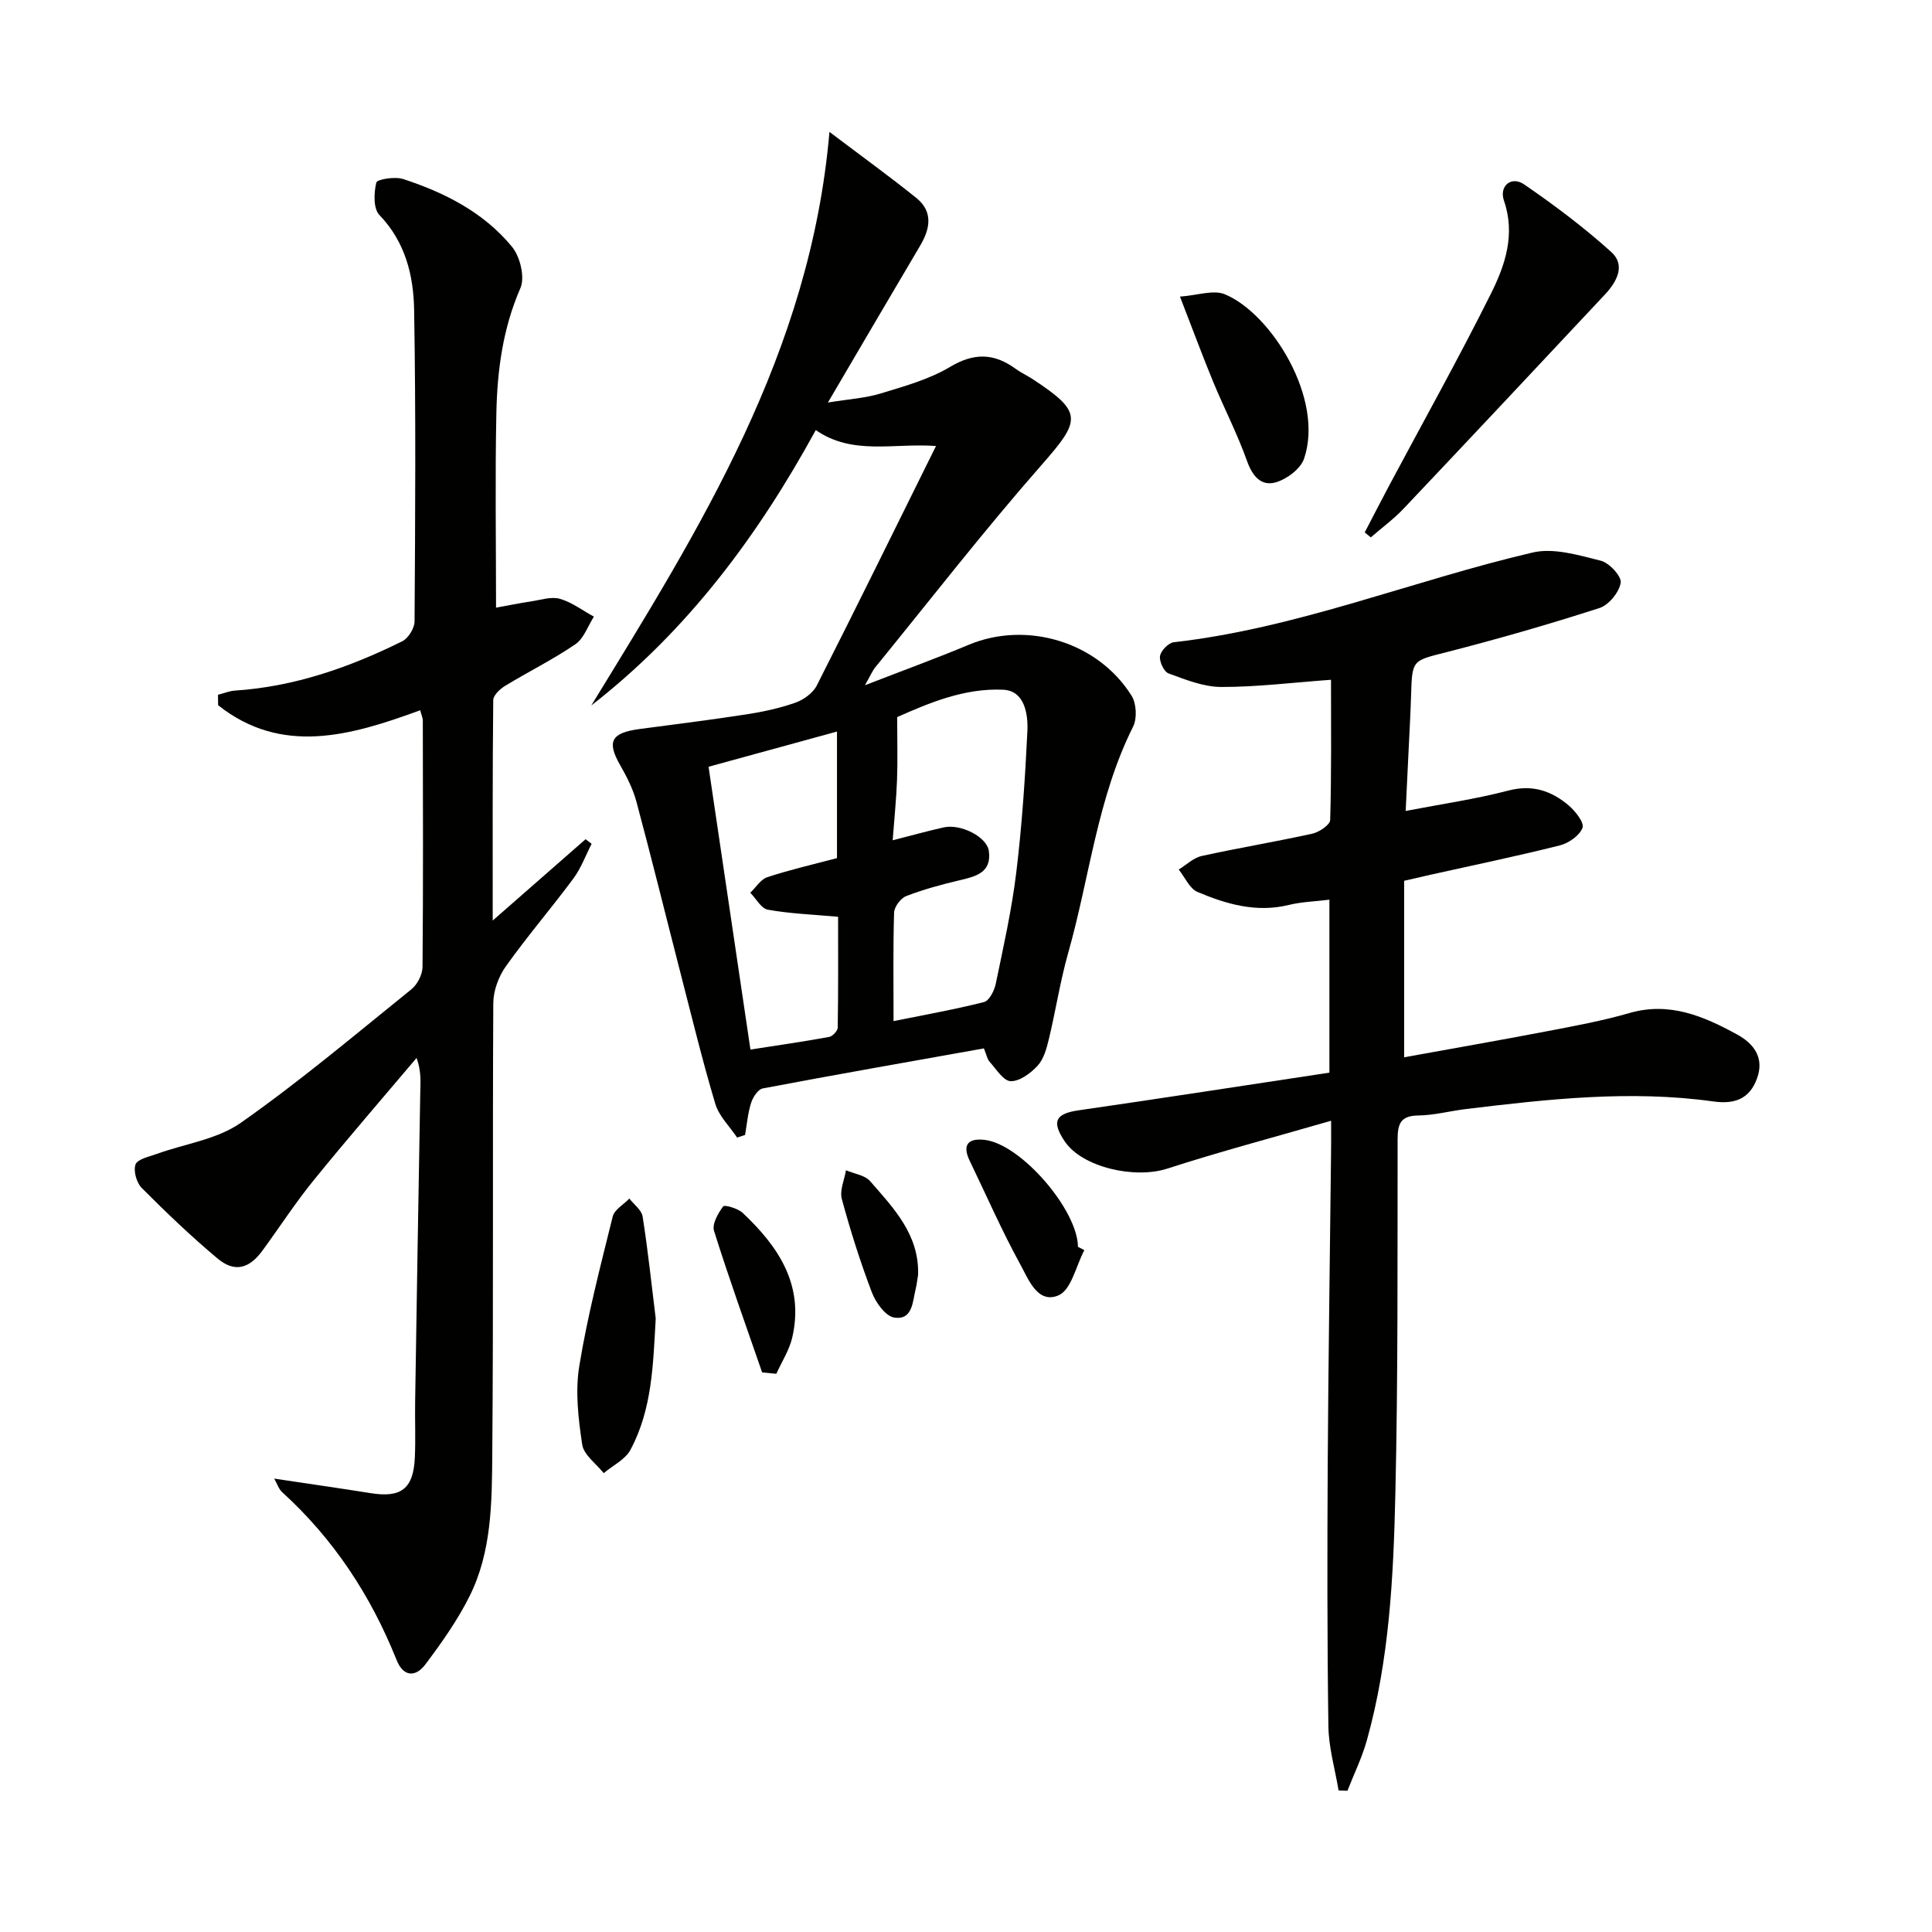
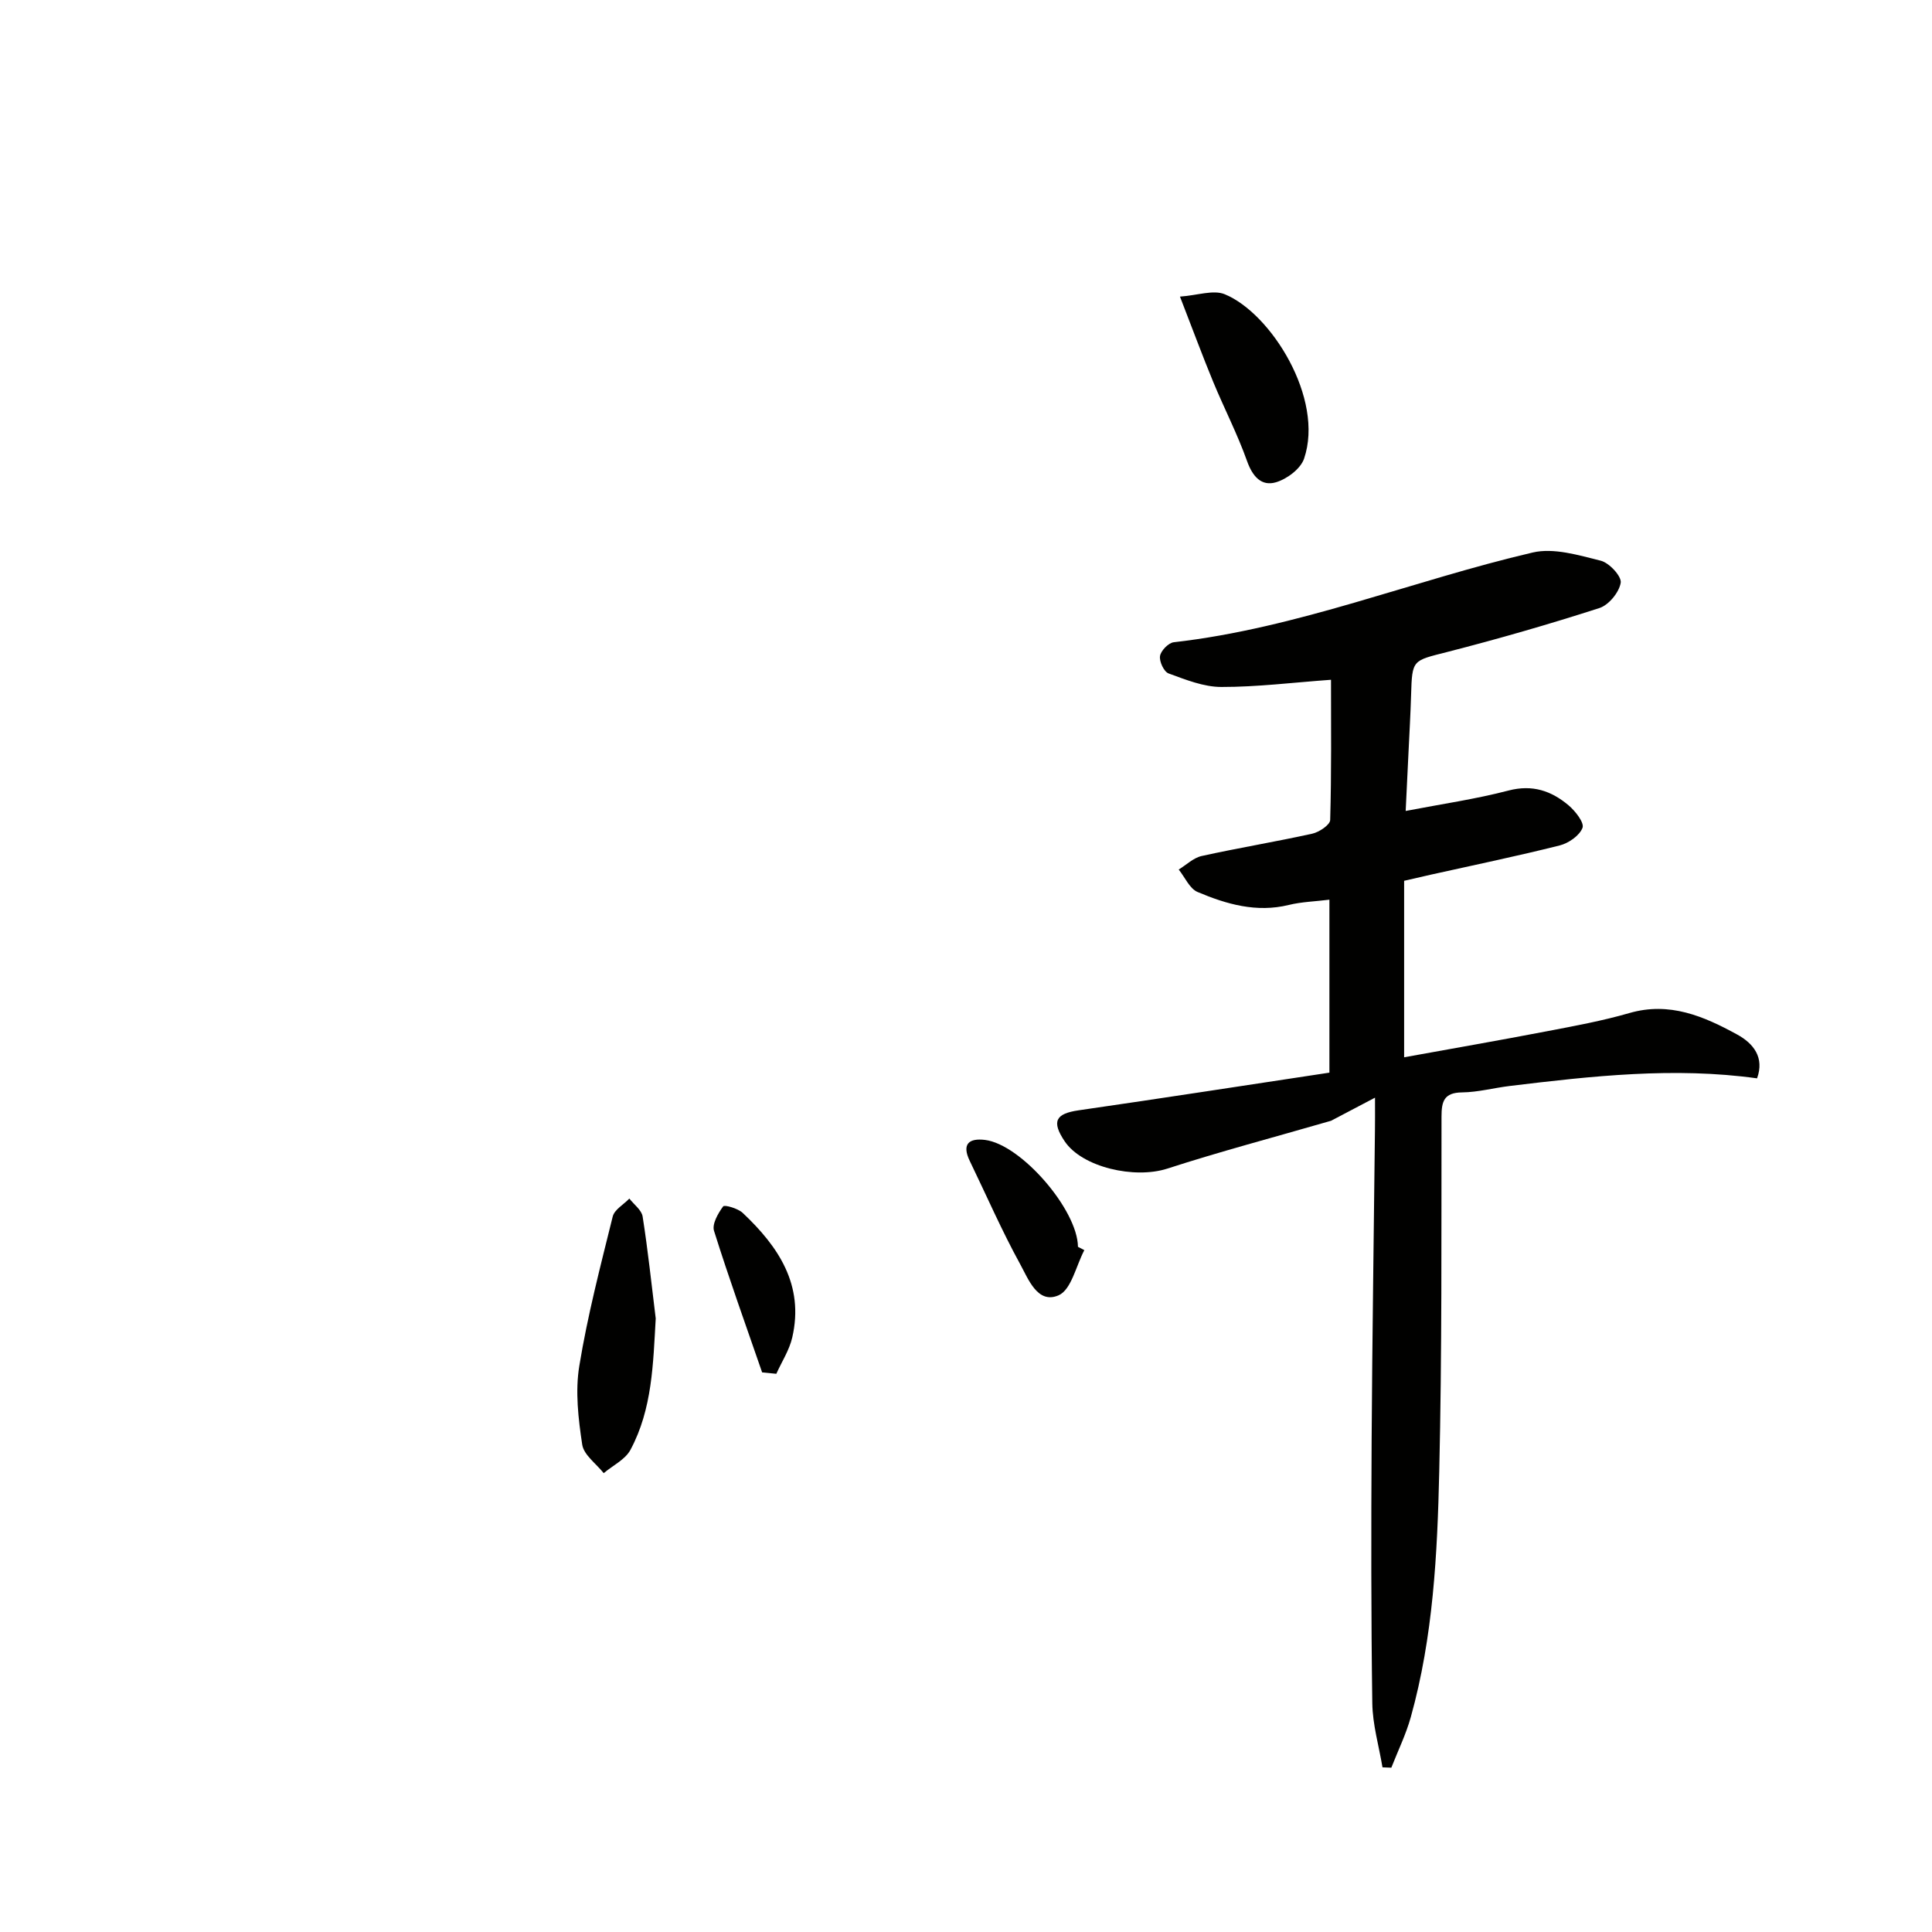
<svg xmlns="http://www.w3.org/2000/svg" enable-background="new 0 0 400 400" viewBox="0 0 400 400">
  <g fill="#010100">
-     <path d="m203.71 217.06c-15.49 2.77-30.67 5.42-45.8 8.29-.98.19-2.04 1.83-2.41 3.01-.67 2.12-.86 4.4-1.24 6.62-.55.18-1.1.36-1.65.54-1.54-2.31-3.75-4.43-4.51-6.97-2.66-8.88-4.84-17.9-7.16-26.89-3.06-11.89-5.99-23.81-9.17-35.66-.72-2.68-2.04-5.26-3.43-7.69-2.72-4.79-1.79-6.59 4.05-7.37 7.39-.98 14.79-1.9 22.16-3.04 3.43-.53 6.87-1.27 10.13-2.42 1.71-.6 3.64-2 4.43-3.56 8.25-16.27 16.29-32.65 24.68-49.58-8.77-.65-17.28 2-24.89-3.3-12.02 21.99-26.62 41.58-46.48 57.02 22.45-36.65 45.36-72.93 49.31-118.75 7 5.29 12.61 9.34 17.99 13.68 3.5 2.83 2.88 6.34.79 9.87-6.15 10.39-12.25 20.81-19.1 32.48 4.41-.72 7.77-.91 10.9-1.87 4.9-1.5 10.02-2.9 14.36-5.49 5.01-3 9.17-2.88 13.65.41 1.07.78 2.3 1.33 3.41 2.06 10.47 6.87 10.15 8.44 1.98 17.74-11.95 13.61-23.07 27.94-34.51 41.99-.57.7-.93 1.59-2.12 3.69 7.97-3.09 14.78-5.57 21.45-8.36 12-5.03 26.73-.67 33.75 10.53 1.01 1.62 1.17 4.71.31 6.42-7.41 14.79-9 31.21-13.43 46.82-1.67 5.89-2.59 12-4.03 17.96-.46 1.9-1.05 4.05-2.31 5.41-1.43 1.55-3.69 3.23-5.56 3.2-1.49-.03-3-2.5-4.36-4.01-.53-.59-.67-1.52-1.19-2.78zm-18.71-5.65c6.54-1.33 12.7-2.41 18.74-3.95 1.08-.28 2.13-2.36 2.42-3.77 1.58-7.63 3.3-15.27 4.24-22.99 1.18-9.72 1.84-19.51 2.31-29.3.17-3.62-.6-8.39-5-8.6-8.1-.38-15.54 2.82-21.96 5.67 0 5.12.12 9.07-.03 13.01-.15 4.02-.57 8.02-.9 12.49 4.19-1.07 7.36-1.95 10.58-2.67 3.49-.78 8.92 1.94 9.33 4.89.62 4.53-2.77 5.29-6.18 6.09-3.7.87-7.4 1.88-10.94 3.25-1.14.44-2.46 2.22-2.5 3.42-.22 7.32-.11 14.63-.11 22.46zm-29.63 5.89c5.87-.91 11.09-1.66 16.28-2.61.72-.13 1.78-1.25 1.79-1.92.13-7.76.08-15.52.08-22.96-5.37-.48-10.02-.65-14.56-1.47-1.37-.25-2.42-2.29-3.62-3.51 1.17-1.11 2.16-2.78 3.55-3.23 4.7-1.54 9.54-2.65 14.4-3.94 0-8.58 0-17 0-26.2-8.98 2.46-17.5 4.8-26.59 7.29 2.89 19.44 5.72 38.56 8.67 58.55z" />
-     <path d="m56.77 306.13c6.96 1.05 13.47 1.97 19.96 3.01 6.34 1.02 8.88-.91 9.16-7.42.17-3.82 0-7.66.06-11.49.33-21.3.68-42.61 1.06-63.91.04-2.23.26-4.46-.76-7.29-7.13 8.44-14.38 16.79-21.34 25.37-3.77 4.64-7.03 9.69-10.57 14.52-2.77 3.79-5.79 4.58-9.31 1.63-5.47-4.58-10.65-9.54-15.69-14.6-1.07-1.08-1.76-3.53-1.28-4.86.4-1.1 2.74-1.59 4.29-2.15 5.88-2.13 12.59-3.02 17.51-6.48 12.23-8.58 23.69-18.26 35.33-27.65 1.23-1 2.27-3.04 2.29-4.61.15-16.99.09-33.98.06-50.98 0-.61-.3-1.21-.54-2.17-14.44 5.3-28.67 9.39-41.84-1.04-.01-.72-.02-1.44-.03-2.16 1.17-.3 2.33-.79 3.51-.87 12.32-.81 23.71-4.8 34.64-10.21 1.26-.62 2.54-2.71 2.55-4.12.14-21.49.28-42.98-.09-64.47-.12-7.13-1.8-14.06-7.19-19.67-1.28-1.33-1.15-4.59-.64-6.71.17-.69 3.84-1.28 5.53-.74 8.64 2.81 16.72 6.92 22.57 14.04 1.68 2.05 2.71 6.31 1.73 8.56-3.62 8.3-4.78 16.95-4.97 25.75-.28 13.28-.07 26.57-.07 40.4 2.31-.42 4.82-.93 7.34-1.31 1.96-.3 4.12-1.03 5.89-.52 2.49.72 4.7 2.42 7.03 3.69-1.25 1.95-2.08 4.52-3.84 5.72-4.65 3.17-9.74 5.69-14.56 8.62-1.05.64-2.43 1.94-2.44 2.94-.16 14.96-.11 29.91-.11 45.64 6.78-5.94 13-11.39 19.23-16.84.42.32.83.64 1.25.95-1.24 2.41-2.18 5.03-3.77 7.18-4.56 6.14-9.56 11.97-13.99 18.19-1.5 2.11-2.59 5.05-2.6 7.62-.17 31.15.05 62.31-.21 93.46-.08 9.92-.11 20.1-4.68 29.28-2.49 5-5.78 9.65-9.15 14.14-2.01 2.69-4.56 2.7-6-.93-5.33-13.33-13.03-25.03-23.69-34.72-.68-.62-.97-1.63-1.63-2.79z" />
-     <path d="m275.59 232.04c-12.05 3.49-23.06 6.39-33.88 9.9-6.81 2.21-17.68-.26-21.29-5.66-2.75-4.11-1.87-5.71 2.89-6.4 17.24-2.49 34.45-5.16 51.93-7.8 0-12.13 0-23.7 0-35.81-2.96.37-5.76.44-8.41 1.09-6.69 1.64-12.89-.15-18.88-2.68-1.66-.7-2.62-3.05-3.91-4.65 1.57-.96 3.04-2.42 4.74-2.8 7.61-1.68 15.32-2.95 22.93-4.63 1.42-.32 3.66-1.82 3.69-2.83.28-9.78.17-19.56.17-29.03-7.9.57-15.3 1.5-22.69 1.49-3.66 0-7.4-1.51-10.93-2.8-.97-.35-1.96-2.48-1.78-3.61.18-1.11 1.75-2.73 2.85-2.85 25.61-2.91 49.45-12.78 74.31-18.58 4.36-1.02 9.51.56 14.1 1.7 1.75.44 4.34 3.24 4.12 4.57-.33 1.99-2.48 4.61-4.41 5.23-10.42 3.36-20.95 6.39-31.56 9.11-7.16 1.83-7.21 1.51-7.43 8.92-.12 3.99-.35 7.97-.54 11.96-.18 3.8-.36 7.59-.58 12.02 7.47-1.44 14.48-2.45 21.3-4.23 4.95-1.29 8.87.07 12.42 3.06 1.4 1.18 3.3 3.6 2.89 4.67-.62 1.61-2.88 3.18-4.73 3.64-8.84 2.22-17.77 4.07-26.67 6.05-1.6.36-3.21.73-5.53 1.27v36.54c9.63-1.75 19.66-3.49 29.66-5.41 5.69-1.09 11.42-2.14 16.98-3.75 8.31-2.4 15.39.66 22.3 4.44 3.41 1.86 5.69 4.78 4.13 9.08s-4.67 5.4-9.09 4.78c-17.14-2.39-34.19-.48-51.21 1.58-3.29.4-6.57 1.29-9.86 1.33-3.75.04-4.26 1.86-4.26 5.02-.04 24.49.1 48.99-.47 73.47-.39 17.09-1.25 34.22-5.89 50.85-1 3.59-2.67 6.99-4.03 10.47-.61-.02-1.22-.05-1.83-.07-.74-4.43-2.05-8.85-2.11-13.29-.26-18.11-.24-36.23-.14-54.34.13-21.48.46-42.96.69-64.43.03-1.65.01-3.29.01-6.59z" />
-     <path d="m282.55 110.23c1.72-3.3 3.42-6.61 5.17-9.9 7.03-13.18 14.33-26.22 20.99-39.59 2.93-5.87 5.07-12.24 2.67-19.19-1.05-3.05 1.53-5.19 4.18-3.37 6.27 4.31 12.41 8.91 18.05 14.01 3.02 2.74 1.11 6.18-1.33 8.79-13.87 14.8-27.73 29.6-41.68 44.33-2.06 2.18-4.52 3.97-6.79 5.95-.42-.34-.84-.68-1.26-1.03z" />
+     <path d="m275.59 232.04c-12.05 3.49-23.06 6.39-33.88 9.9-6.81 2.21-17.68-.26-21.29-5.66-2.75-4.11-1.87-5.71 2.89-6.4 17.24-2.49 34.45-5.16 51.93-7.8 0-12.13 0-23.7 0-35.81-2.96.37-5.76.44-8.41 1.09-6.69 1.64-12.89-.15-18.88-2.68-1.66-.7-2.62-3.05-3.91-4.65 1.57-.96 3.04-2.42 4.74-2.8 7.61-1.68 15.32-2.95 22.93-4.63 1.42-.32 3.66-1.82 3.69-2.83.28-9.78.17-19.56.17-29.03-7.9.57-15.3 1.5-22.69 1.49-3.66 0-7.4-1.51-10.93-2.8-.97-.35-1.96-2.48-1.78-3.61.18-1.11 1.75-2.73 2.85-2.85 25.61-2.91 49.45-12.78 74.31-18.58 4.36-1.02 9.51.56 14.1 1.7 1.75.44 4.34 3.24 4.12 4.57-.33 1.99-2.48 4.61-4.41 5.23-10.42 3.36-20.95 6.39-31.56 9.11-7.16 1.83-7.21 1.51-7.43 8.92-.12 3.99-.35 7.97-.54 11.96-.18 3.8-.36 7.59-.58 12.02 7.47-1.44 14.48-2.45 21.3-4.23 4.95-1.29 8.87.07 12.42 3.06 1.4 1.18 3.3 3.6 2.89 4.67-.62 1.61-2.88 3.18-4.73 3.64-8.84 2.22-17.77 4.07-26.67 6.05-1.6.36-3.21.73-5.53 1.27v36.54c9.63-1.75 19.66-3.49 29.66-5.41 5.69-1.09 11.42-2.14 16.98-3.75 8.31-2.4 15.39.66 22.3 4.44 3.41 1.86 5.69 4.78 4.13 9.08c-17.14-2.39-34.19-.48-51.21 1.58-3.29.4-6.57 1.29-9.86 1.33-3.75.04-4.26 1.86-4.26 5.02-.04 24.49.1 48.99-.47 73.47-.39 17.09-1.25 34.22-5.89 50.85-1 3.59-2.67 6.99-4.03 10.47-.61-.02-1.22-.05-1.83-.07-.74-4.43-2.05-8.85-2.11-13.29-.26-18.11-.24-36.23-.14-54.34.13-21.48.46-42.96.69-64.43.03-1.65.01-3.29.01-6.59z" />
    <path d="m135.76 272.97c-.54 9.4-.7 18.75-5.23 27.2-1.08 2.02-3.66 3.24-5.54 4.83-1.55-1.96-4.13-3.77-4.45-5.92-.81-5.36-1.47-11.01-.6-16.29 1.7-10.41 4.38-20.68 6.92-30.93.36-1.43 2.26-2.48 3.44-3.71.95 1.23 2.54 2.37 2.75 3.72 1.1 7 1.84 14.06 2.71 21.1z" />
    <path d="m244.3 61.41c3.65-.26 6.9-1.46 9.27-.49 9.57 3.92 20.67 21.61 16.42 34.05-.72 2.1-3.54 4.21-5.82 4.88-3.01.89-4.85-1.21-5.98-4.39-1.99-5.59-4.74-10.91-7.01-16.4-2.2-5.32-4.19-10.73-6.88-17.65z" />
    <path d="m224.5 258.83c-1.72 3.25-2.7 8.21-5.33 9.35-4.35 1.88-6.26-3.37-7.95-6.44-3.82-6.95-6.99-14.25-10.45-21.4-1.67-3.46-.19-4.74 3.17-4.33 7.47.93 19.16 14.46 19.24 22.13.43.23.87.46 1.32.69z" />
    <path d="m157.79 284.14c-3.37-9.75-6.87-19.47-9.96-29.31-.44-1.41.84-3.63 1.89-5.06.28-.38 3.05.41 4.04 1.34 7.4 6.97 12.77 14.92 10.27 25.79-.6 2.63-2.18 5.03-3.3 7.53-.98-.09-1.96-.19-2.94-.29z" />
-     <path d="m190.08 263.94c-.16.98-.27 1.97-.5 2.93-.65 2.65-.62 6.49-4.43 5.92-1.8-.27-3.83-3.1-4.63-5.19-2.41-6.33-4.46-12.82-6.23-19.36-.48-1.78.53-3.95.86-5.95 1.7.73 3.91 1.01 5 2.26 4.88 5.59 10.19 11.09 9.93 19.39z" />
  </g>
</svg>